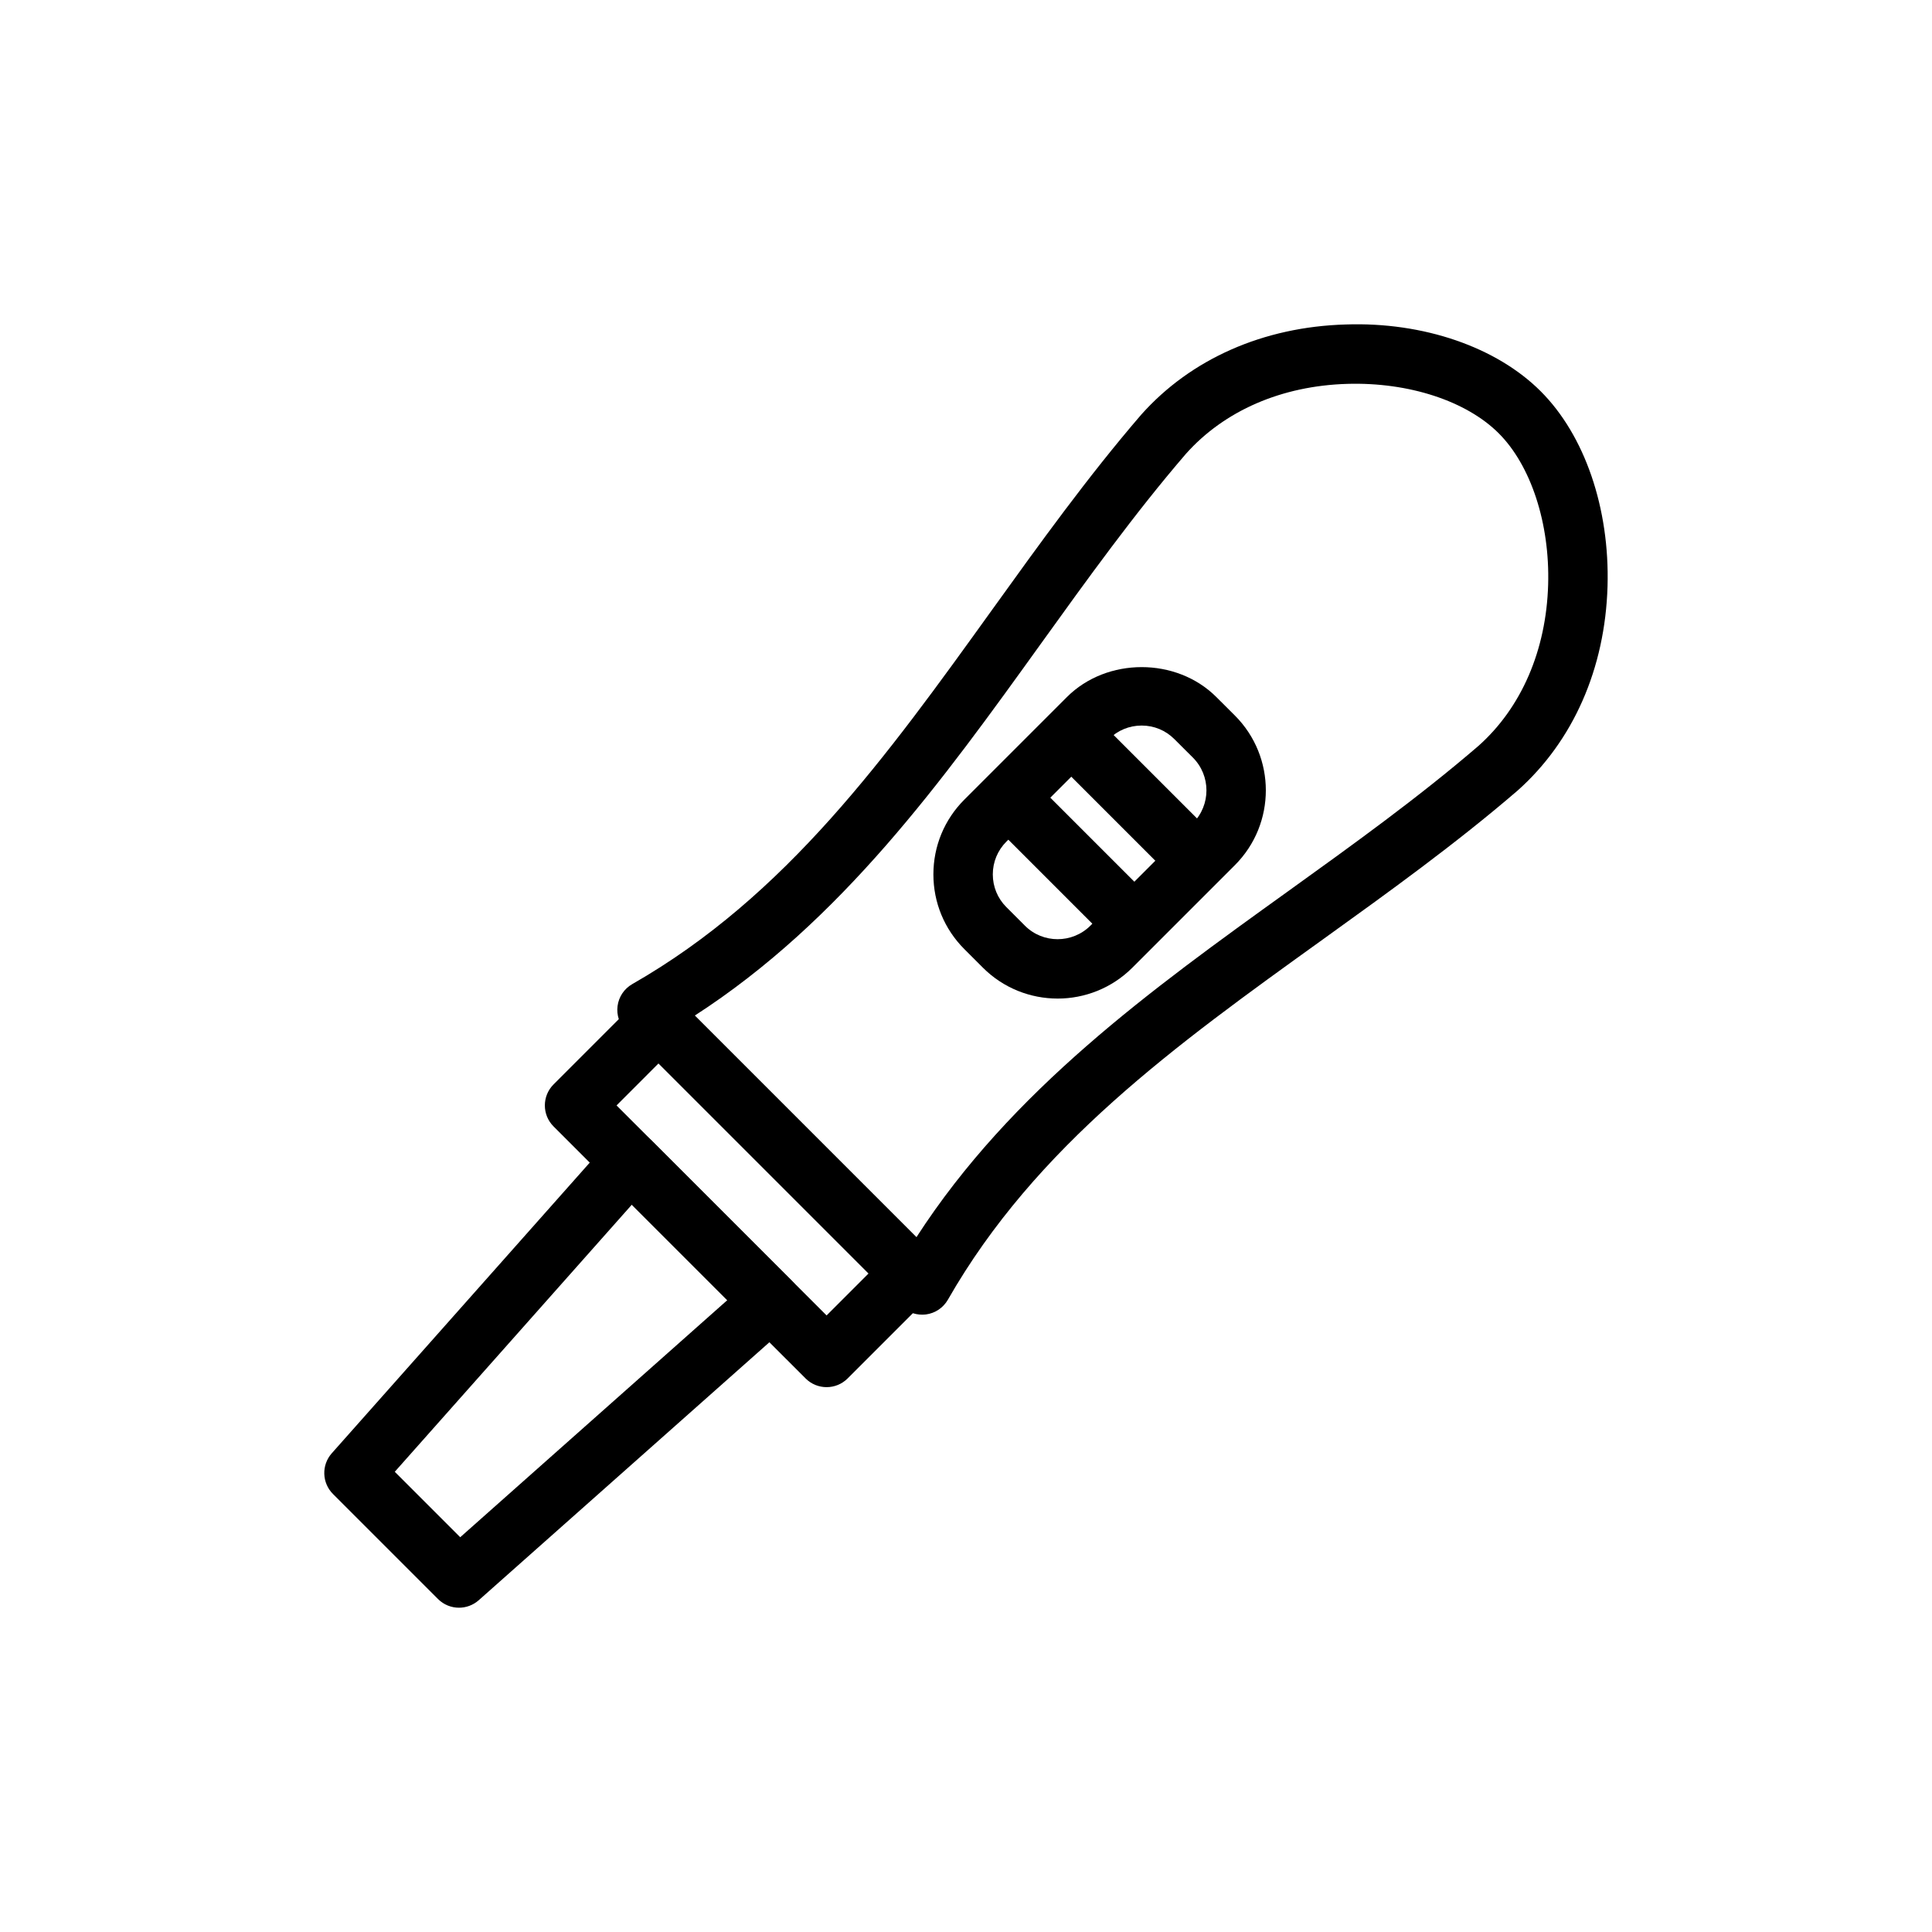
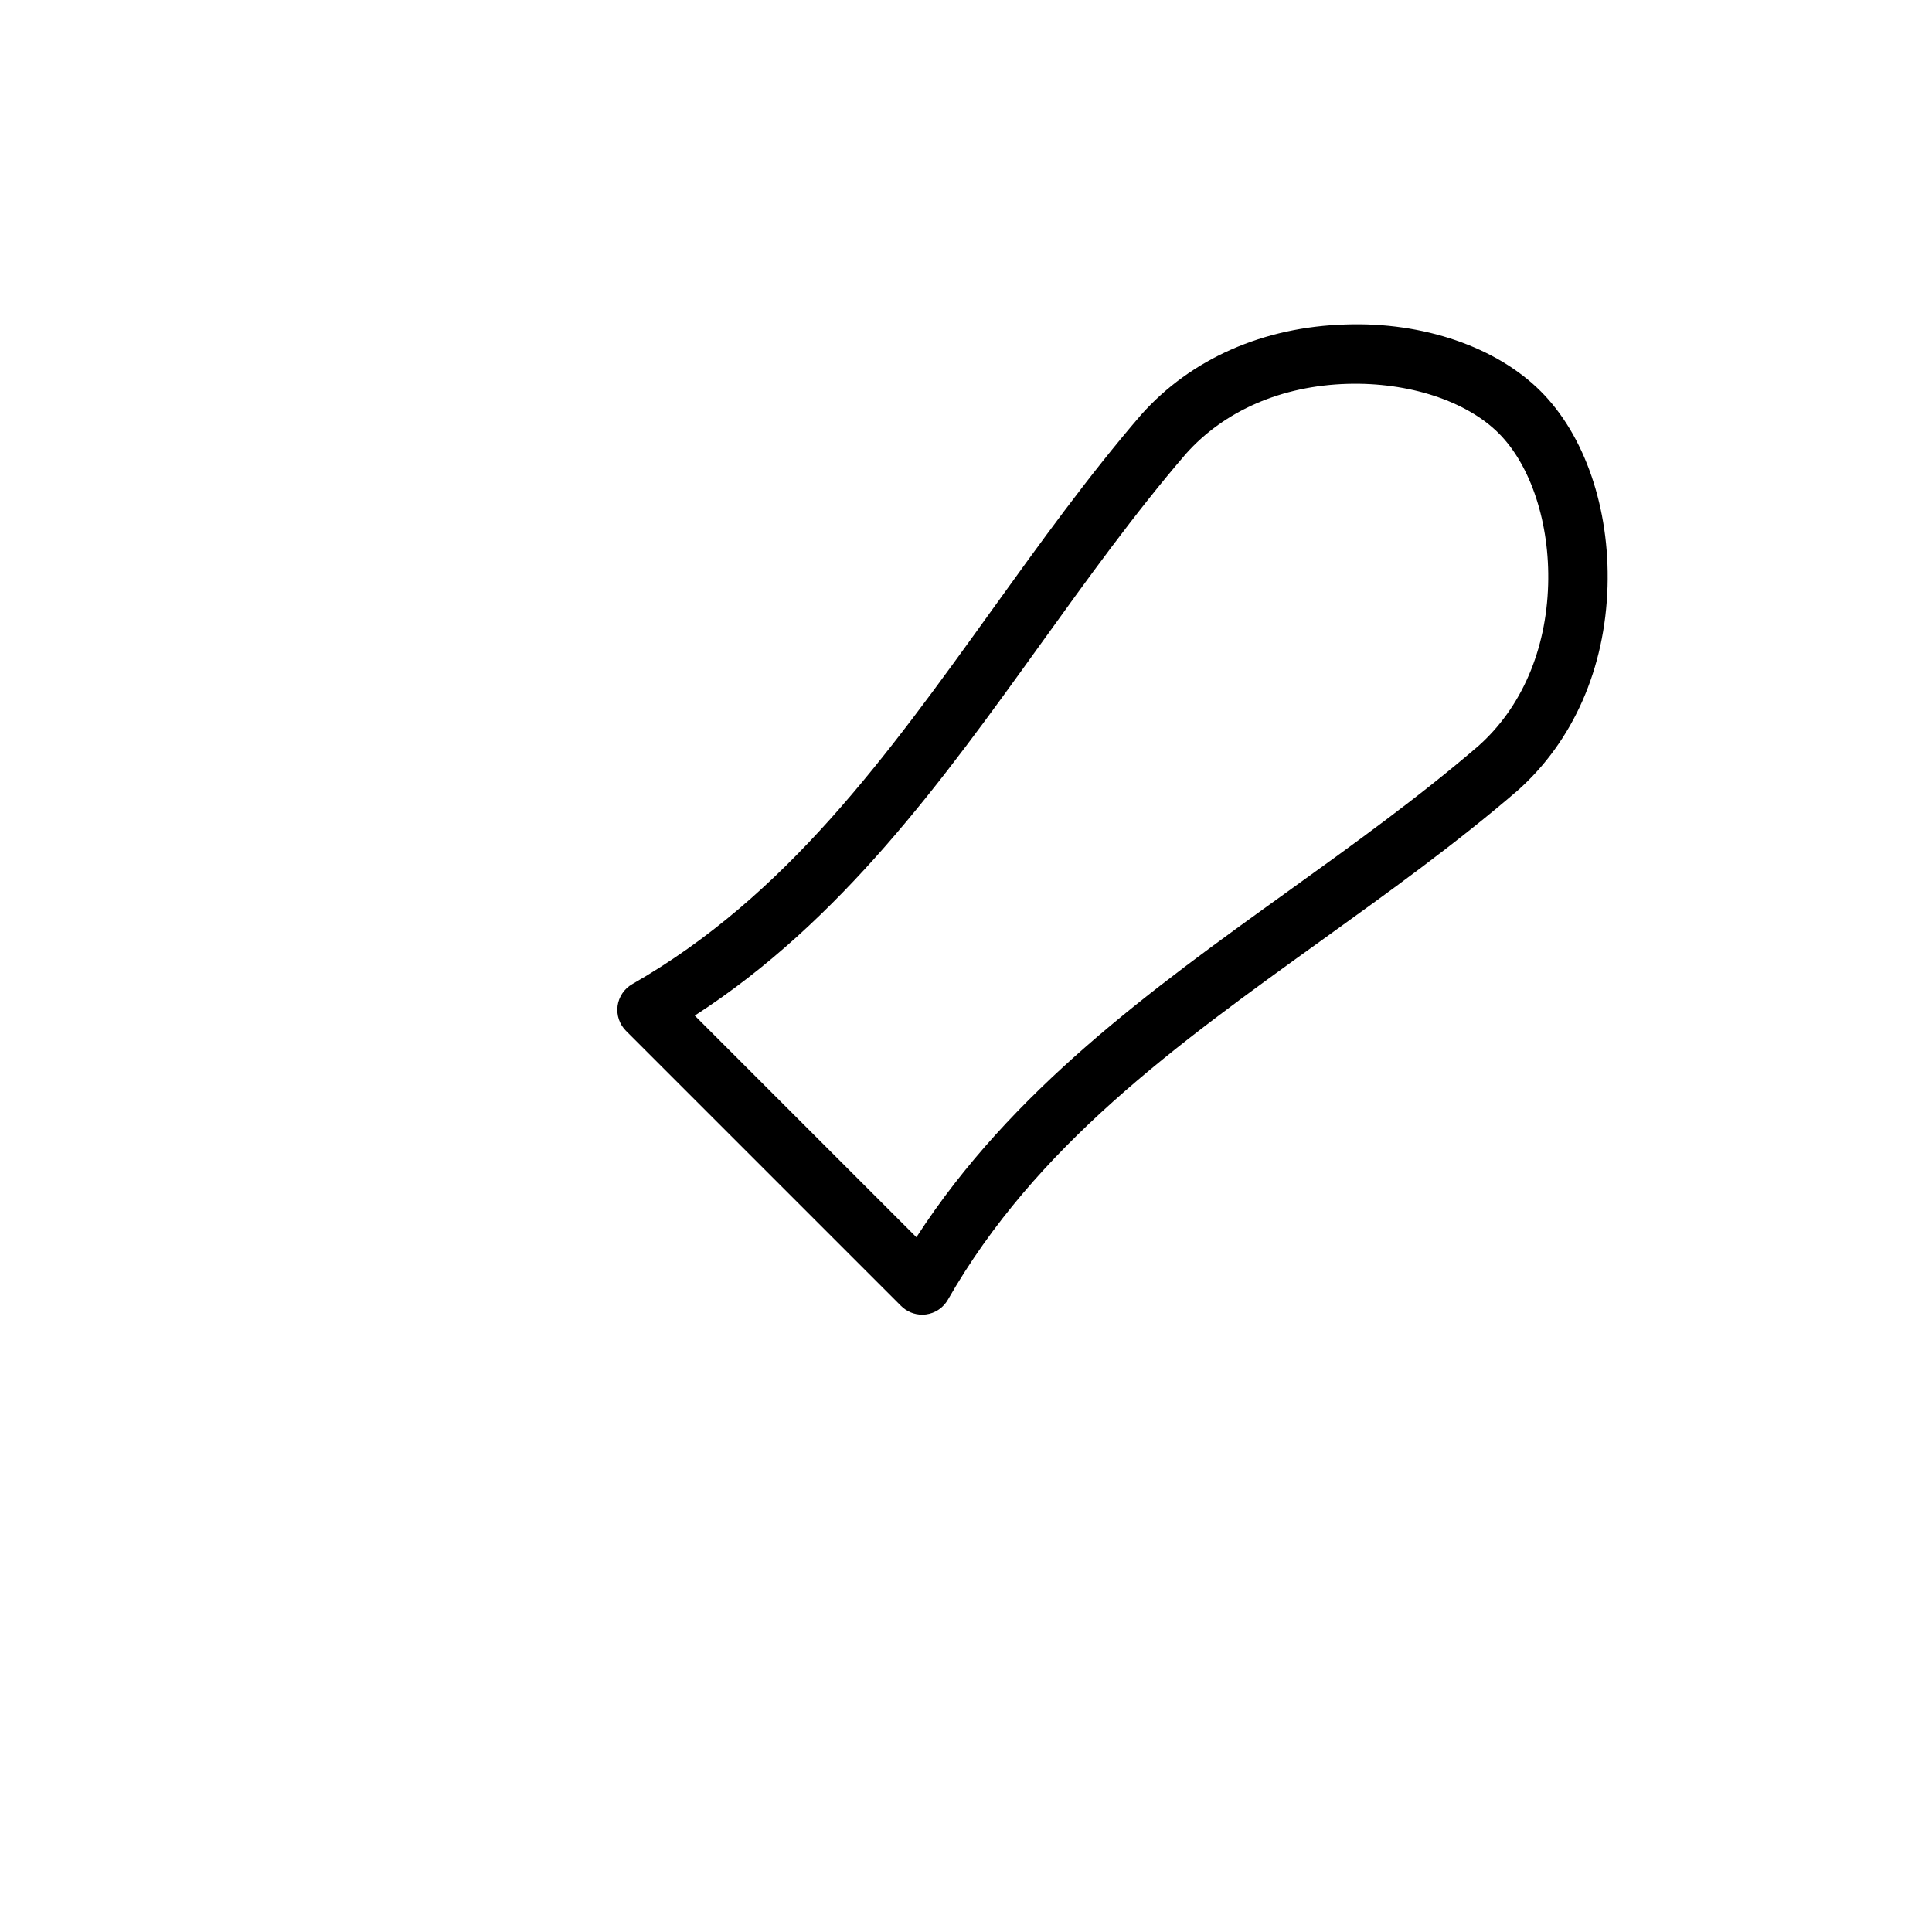
<svg xmlns="http://www.w3.org/2000/svg" fill="#000000" width="800px" height="800px" version="1.1" viewBox="144 144 512 512">
  <g>
    <path d="m388.37 492.4c-2.074 0-4.082-0.824-5.566-2.305l-72.902-72.902c-1.738-1.738-2.559-4.184-2.238-6.609 0.324-2.43 1.77-4.574 3.898-5.789 40.812-23.34 67.352-60.238 95.441-99.309 12.438-17.297 25.309-35.195 39.414-51.574 13.199-14.828 32.426-23.293 54.211-23.922 20.625-0.715 39.992 6.012 51.676 17.703 11.684 11.684 18.305 31.004 17.711 51.676-0.637 21.785-9.094 41.012-23.824 54.129-16.48 14.191-34.379 27.051-51.676 39.5-39.074 28.09-75.977 54.629-99.316 95.441-1.215 2.129-3.359 3.574-5.789 3.898-0.348 0.039-0.691 0.062-1.039 0.062zm-60.254-79.258 58.742 58.742c25.16-38.969 62.391-65.734 98.469-91.672 17.027-12.246 34.633-24.898 50.5-38.562 11.363-10.117 17.949-25.324 18.449-42.734 0.469-16.176-4.551-31.543-13.098-40.09-8.547-8.547-23.793-13.57-40.09-13.098-17.414 0.5-32.617 7.094-42.82 18.559-13.574 15.766-26.238 33.371-38.484 50.398-25.938 36.07-52.707 73.293-91.668 98.457z" />
-     <path d="m265.64 570.06c-2.023 0-4.035-0.777-5.566-2.305l-27.828-27.828c-2.945-2.945-3.09-7.672-0.324-10.793l73.285-82.57c1.438-1.621 3.488-2.574 5.656-2.644 2.144 0.016 4.266 0.777 5.797 2.305l37.117 37.117c1.539 1.531 2.367 3.629 2.305 5.797-0.07 2.168-1.023 4.219-2.644 5.656l-82.57 73.285c-1.496 1.316-3.367 1.98-5.227 1.98zm-17.02-36.023 17.344 17.344 70.77-62.816-25.301-25.301z" />
-     <path d="m363.06 511.61c-2.016 0-4.027-0.77-5.566-2.305l-66.797-66.789c-3.074-3.074-3.074-8.055 0-11.133l22.262-22.27c2.953-2.953 8.18-2.953 11.133 0l66.797 66.797c3.074 3.074 3.074 8.055 0 11.133l-22.262 22.262c-1.539 1.535-3.555 2.305-5.566 2.305zm-55.668-74.66 55.664 55.656 11.133-11.133-55.664-55.664z" />
-     <path d="m460.13 378.8c-2.016 0-4.027-0.77-5.566-2.305l-31.059-31.059c-3.074-3.074-3.074-8.055 0-11.133 3.074-3.074 8.055-3.074 11.133 0l31.059 31.059c3.074 3.074 3.074 8.055 0 11.133-1.539 1.535-3.555 2.305-5.566 2.305z" />
-     <path d="m443.88 395.93c-2.016 0-4.027-0.77-5.566-2.305l-31.488-31.488c-3.074-3.074-3.074-8.055 0-11.133 3.074-3.074 8.055-3.074 11.133 0l31.488 31.488c3.074 3.074 3.074 8.055 0 11.133-1.535 1.535-3.551 2.305-5.566 2.305z" />
-     <path d="m424.28 408.63c-7.18 0-14.352-2.738-19.812-8.195l-4.906-4.906c-5.289-5.297-8.203-12.332-8.203-19.812 0-7.488 2.914-14.523 8.211-19.82l27.16-27.16c10.594-10.594 29.051-10.594 39.629 0l4.906 4.891c10.926 10.934 10.926 28.707 0 39.637l-27.168 27.168c-5.465 5.465-12.645 8.199-19.816 8.199zm22.27-72.352c-3.281 0-6.367 1.277-8.688 3.598l-27.16 27.16c-2.32 2.32-3.598 5.406-3.598 8.688 0 3.273 1.277 6.359 3.598 8.68h0.008l4.898 4.906c4.766 4.781 12.562 4.781 17.359 0l27.168-27.168c4.781-4.789 4.781-12.578 0-17.367l-4.906-4.891c-2.32-2.332-5.402-3.606-8.68-3.606z" />
  </g>
</svg>